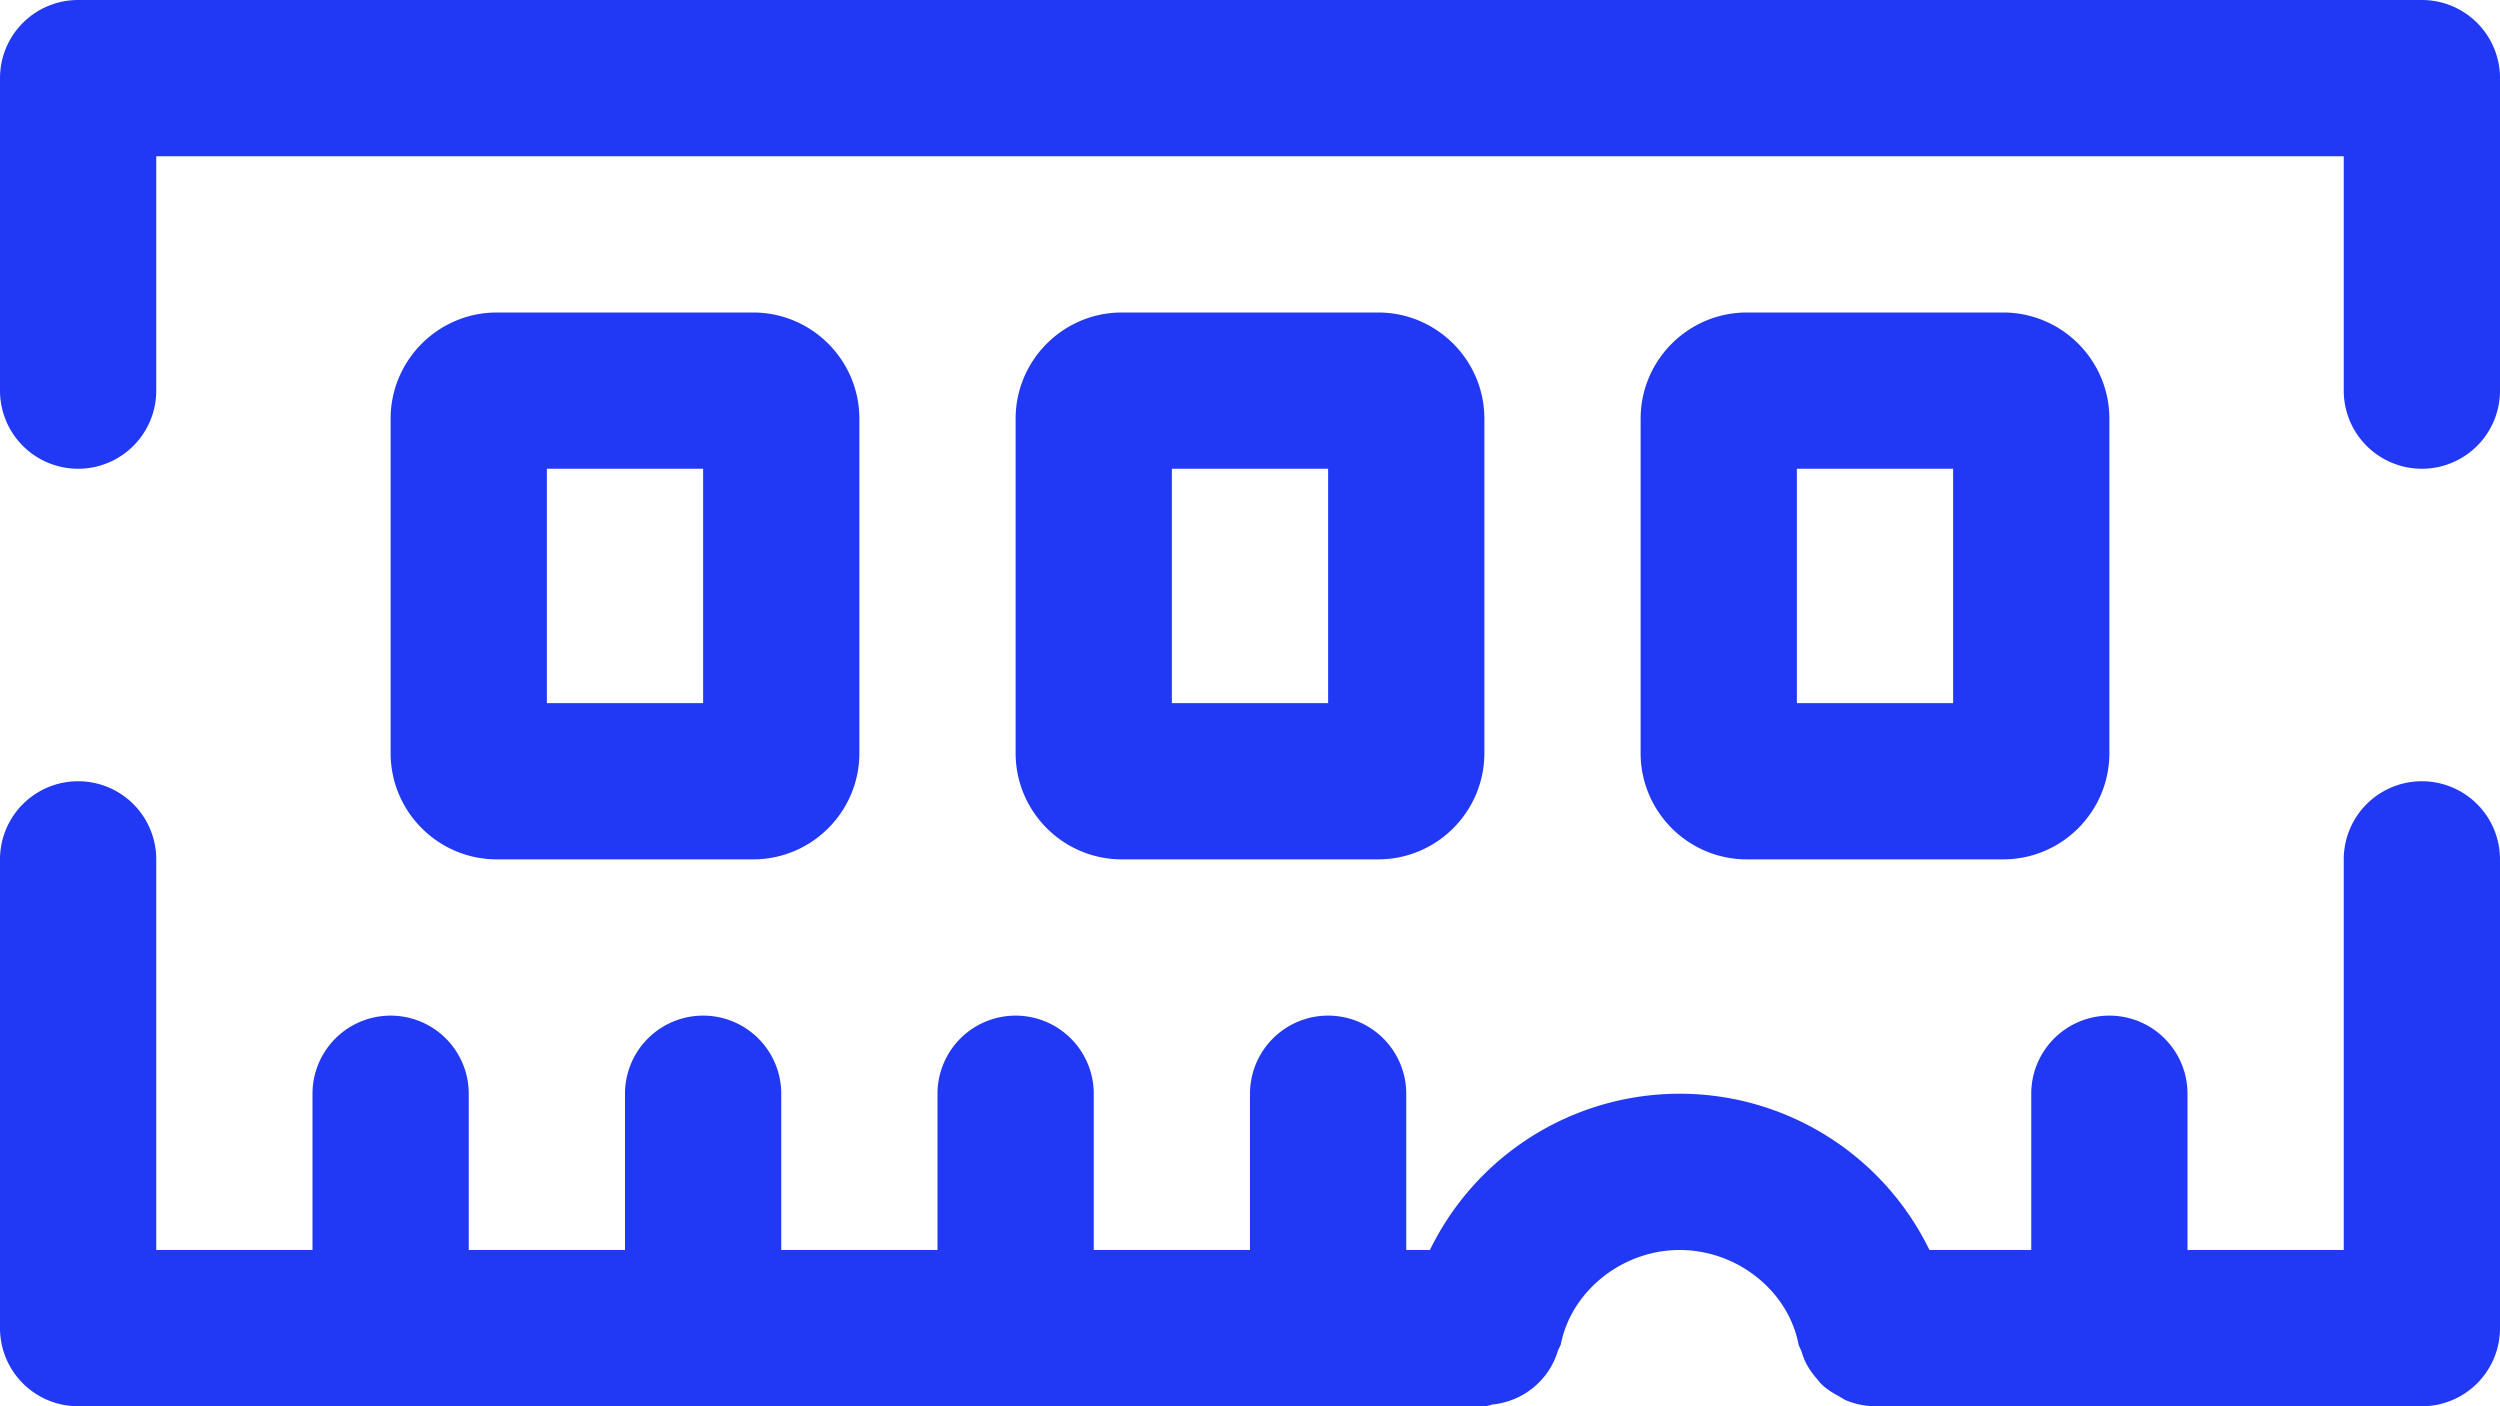
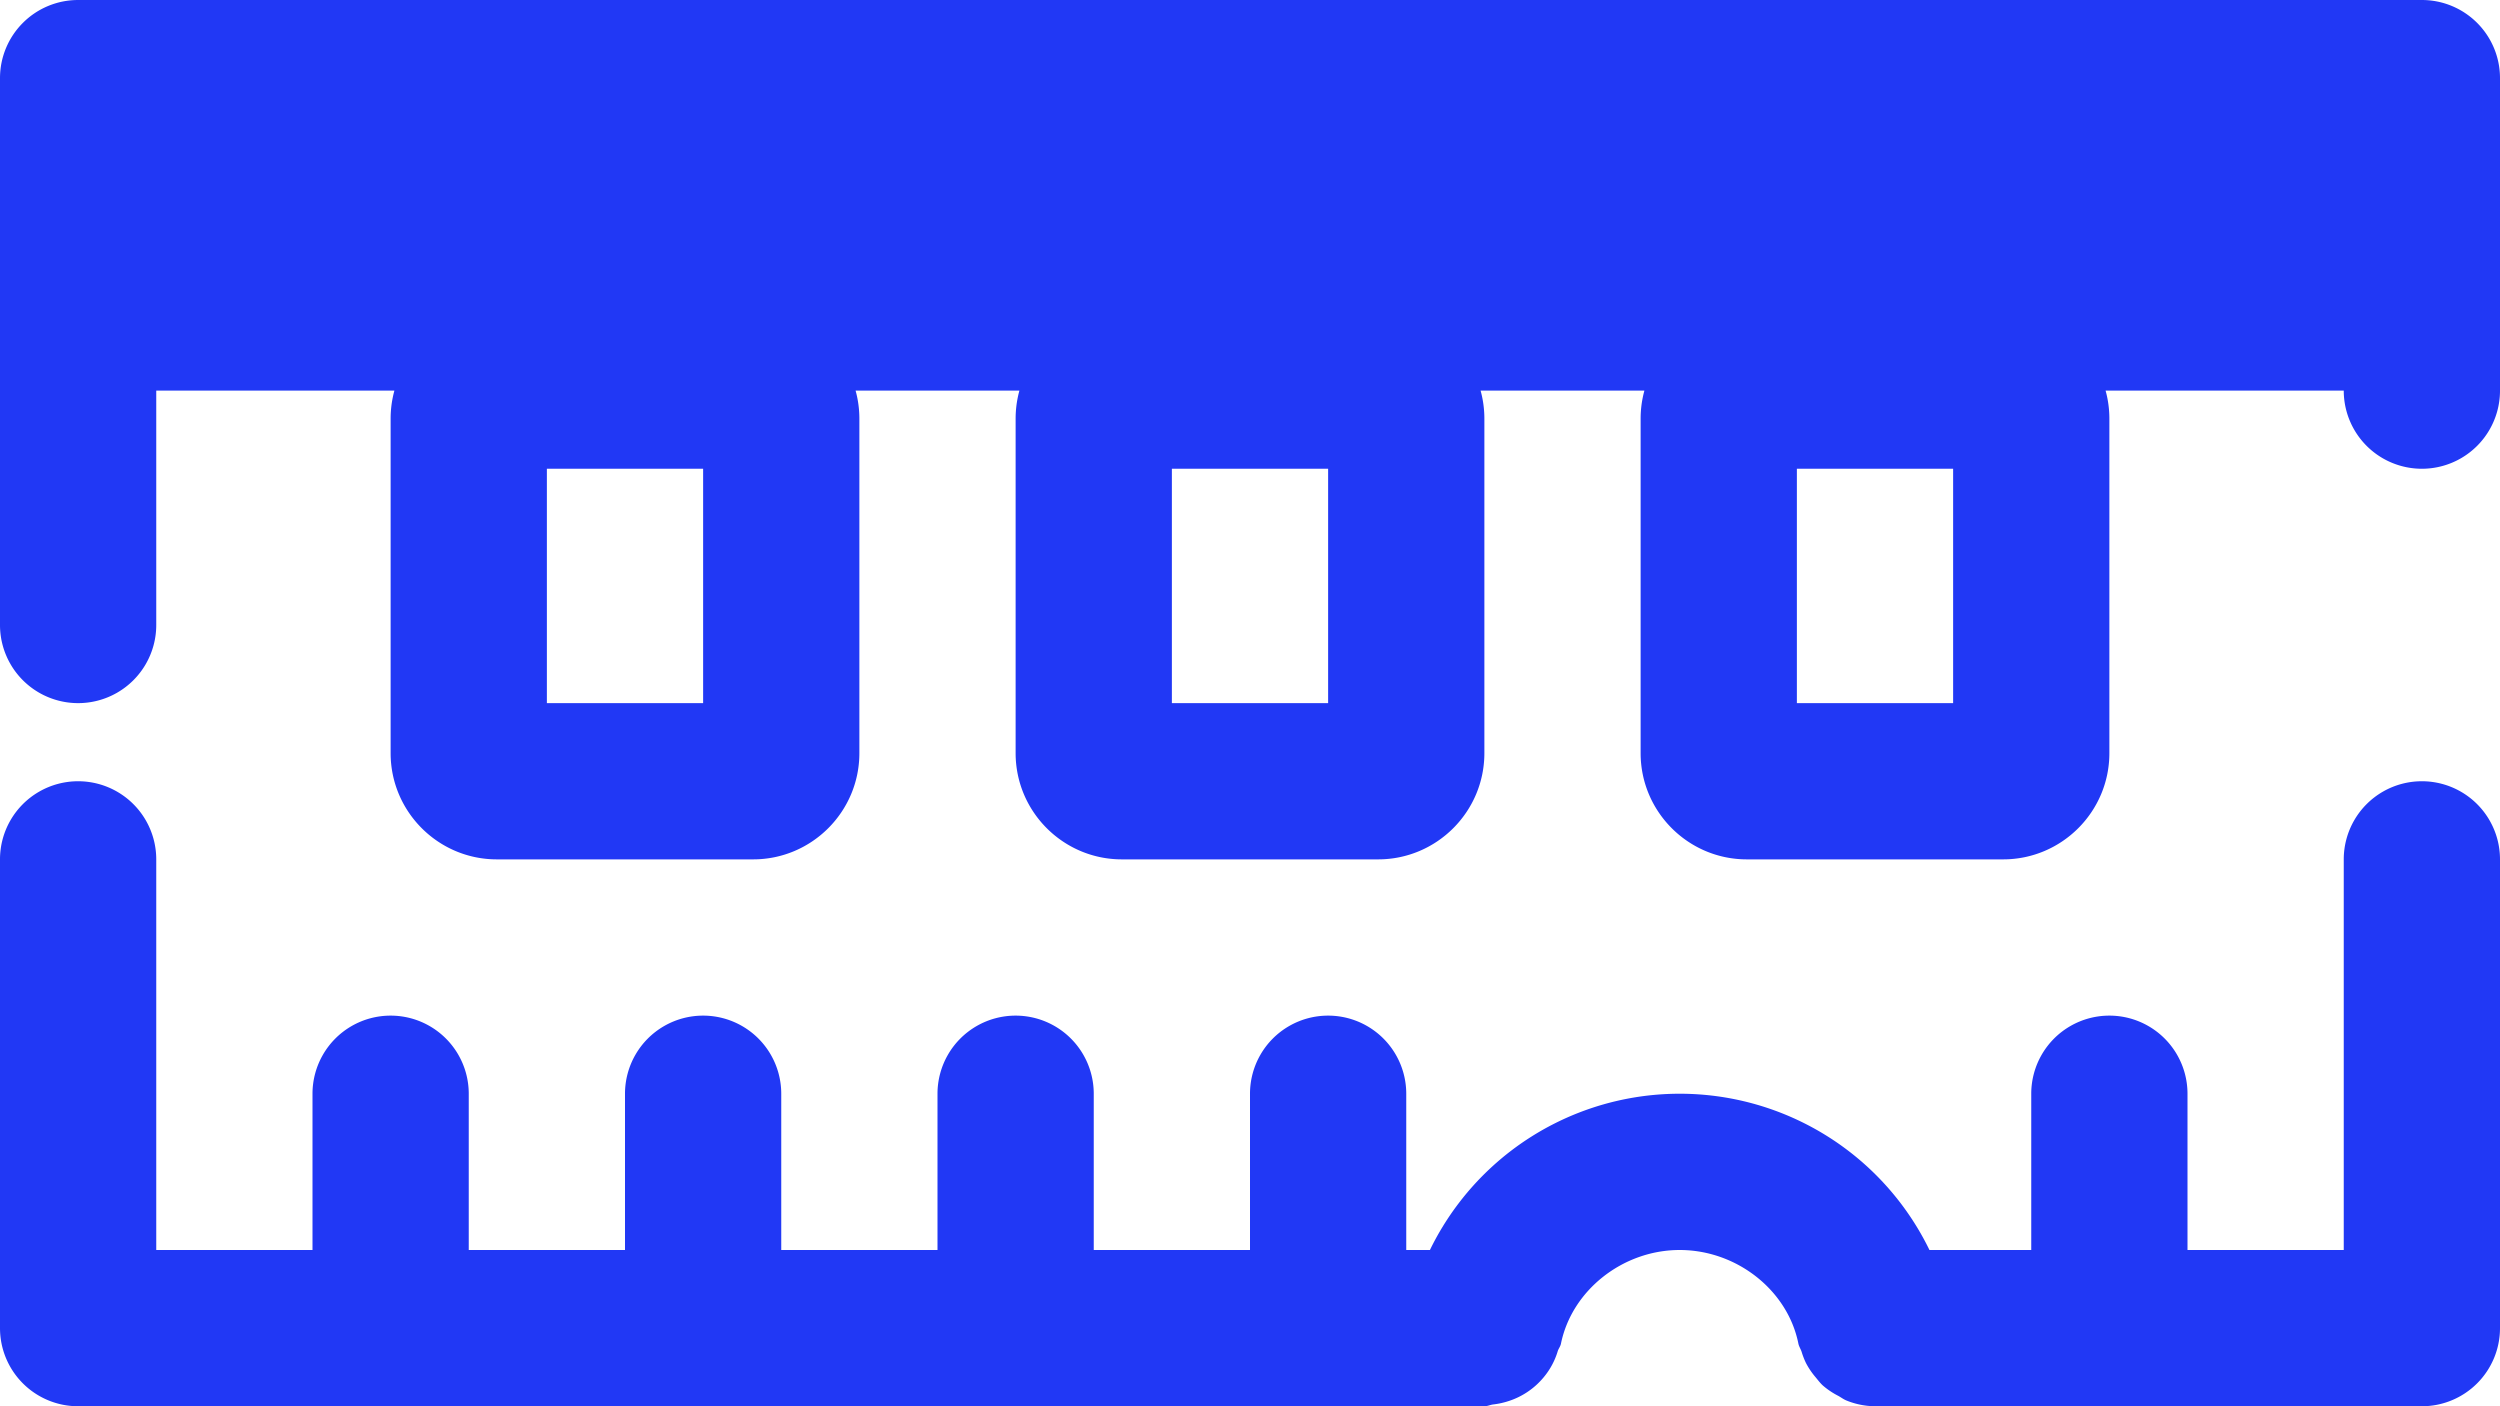
<svg xmlns="http://www.w3.org/2000/svg" width="32" height="18" viewBox="0 0 32 18">
  <g>
    <g>
-       <path fill="#2138f5" d="M32 1v4a1 1 0 1 1-2 0V2H2v3a1 1 0 1 1-2 0V1a1 1 0 0 1 1-1h30a1 1 0 0 1 1 1zm0 10v6a1 1 0 0 1-1 1h-7.001a.99.99 0 0 1-.363-.073c-.04-.016-.071-.041-.108-.061a.985.985 0 0 1-.196-.132c-.035-.032-.062-.069-.093-.106a.976.976 0 0 1-.122-.18.975.975 0 0 1-.056-.144c-.012-.037-.034-.068-.042-.107C22.882 16.515 22.23 16 21.5 16c-.728 0-1.381.516-1.52 1.2-.007.034-.029.06-.04.092a.946.946 0 0 1-.179.335.97.97 0 0 1-.481.316.994.994 0 0 1-.167.034c-.04.005-.073.023-.113.023H1a1 1 0 0 1-1-1v-6a1 1 0 1 1 2 0v5h2v-2a1 1 0 1 1 2 0v2h2v-2a1 1 0 1 1 2 0v2h2v-2a1 1 0 1 1 2 0v2h2v-2a1 1 0 1 1 2 0v2h.303a3.555 3.555 0 0 1 6.394 0H26v-2a1 1 0 1 1 2 0v2h2v-5a1 1 0 1 1 2 0zM6.36 11C5.61 11 5 10.39 5 9.64V5.36C5 4.61 5.61 4 6.36 4h3.28c.75 0 1.36.61 1.36 1.36v4.28c0 .75-.61 1.36-1.36 1.36zM7 9h2V6H7zm7.36 2c-.75 0-1.36-.61-1.36-1.36V5.36c0-.75.61-1.36 1.36-1.36h3.28c.75 0 1.36.61 1.36 1.36v4.28c0 .75-.61 1.36-1.36 1.36zM15 9h2V6h-2zm7.36 2c-.75 0-1.36-.61-1.36-1.36V5.36c0-.75.61-1.36 1.36-1.36h3.28c.75 0 1.36.61 1.36 1.36v4.28c0 .75-.61 1.36-1.36 1.36zM23 9h2V6h-2z" />
+       <path fill="#2138f5" d="M32 1v4a1 1 0 1 1-2 0H2v3a1 1 0 1 1-2 0V1a1 1 0 0 1 1-1h30a1 1 0 0 1 1 1zm0 10v6a1 1 0 0 1-1 1h-7.001a.99.99 0 0 1-.363-.073c-.04-.016-.071-.041-.108-.061a.985.985 0 0 1-.196-.132c-.035-.032-.062-.069-.093-.106a.976.976 0 0 1-.122-.18.975.975 0 0 1-.056-.144c-.012-.037-.034-.068-.042-.107C22.882 16.515 22.23 16 21.5 16c-.728 0-1.381.516-1.52 1.2-.007.034-.029.06-.04.092a.946.946 0 0 1-.179.335.97.97 0 0 1-.481.316.994.994 0 0 1-.167.034c-.04.005-.073.023-.113.023H1a1 1 0 0 1-1-1v-6a1 1 0 1 1 2 0v5h2v-2a1 1 0 1 1 2 0v2h2v-2a1 1 0 1 1 2 0v2h2v-2a1 1 0 1 1 2 0v2h2v-2a1 1 0 1 1 2 0v2h.303a3.555 3.555 0 0 1 6.394 0H26v-2a1 1 0 1 1 2 0v2h2v-5a1 1 0 1 1 2 0zM6.36 11C5.61 11 5 10.39 5 9.64V5.36C5 4.61 5.61 4 6.36 4h3.28c.75 0 1.36.61 1.36 1.36v4.28c0 .75-.61 1.36-1.36 1.36zM7 9h2V6H7zm7.36 2c-.75 0-1.36-.61-1.36-1.36V5.36c0-.75.61-1.36 1.36-1.36h3.28c.75 0 1.36.61 1.36 1.36v4.28c0 .75-.61 1.36-1.36 1.36zM15 9h2V6h-2zm7.36 2c-.75 0-1.36-.61-1.36-1.36V5.36c0-.75.61-1.36 1.36-1.36h3.28c.75 0 1.36.61 1.36 1.36v4.28c0 .75-.61 1.36-1.36 1.36zM23 9h2V6h-2z" />
    </g>
  </g>
</svg>